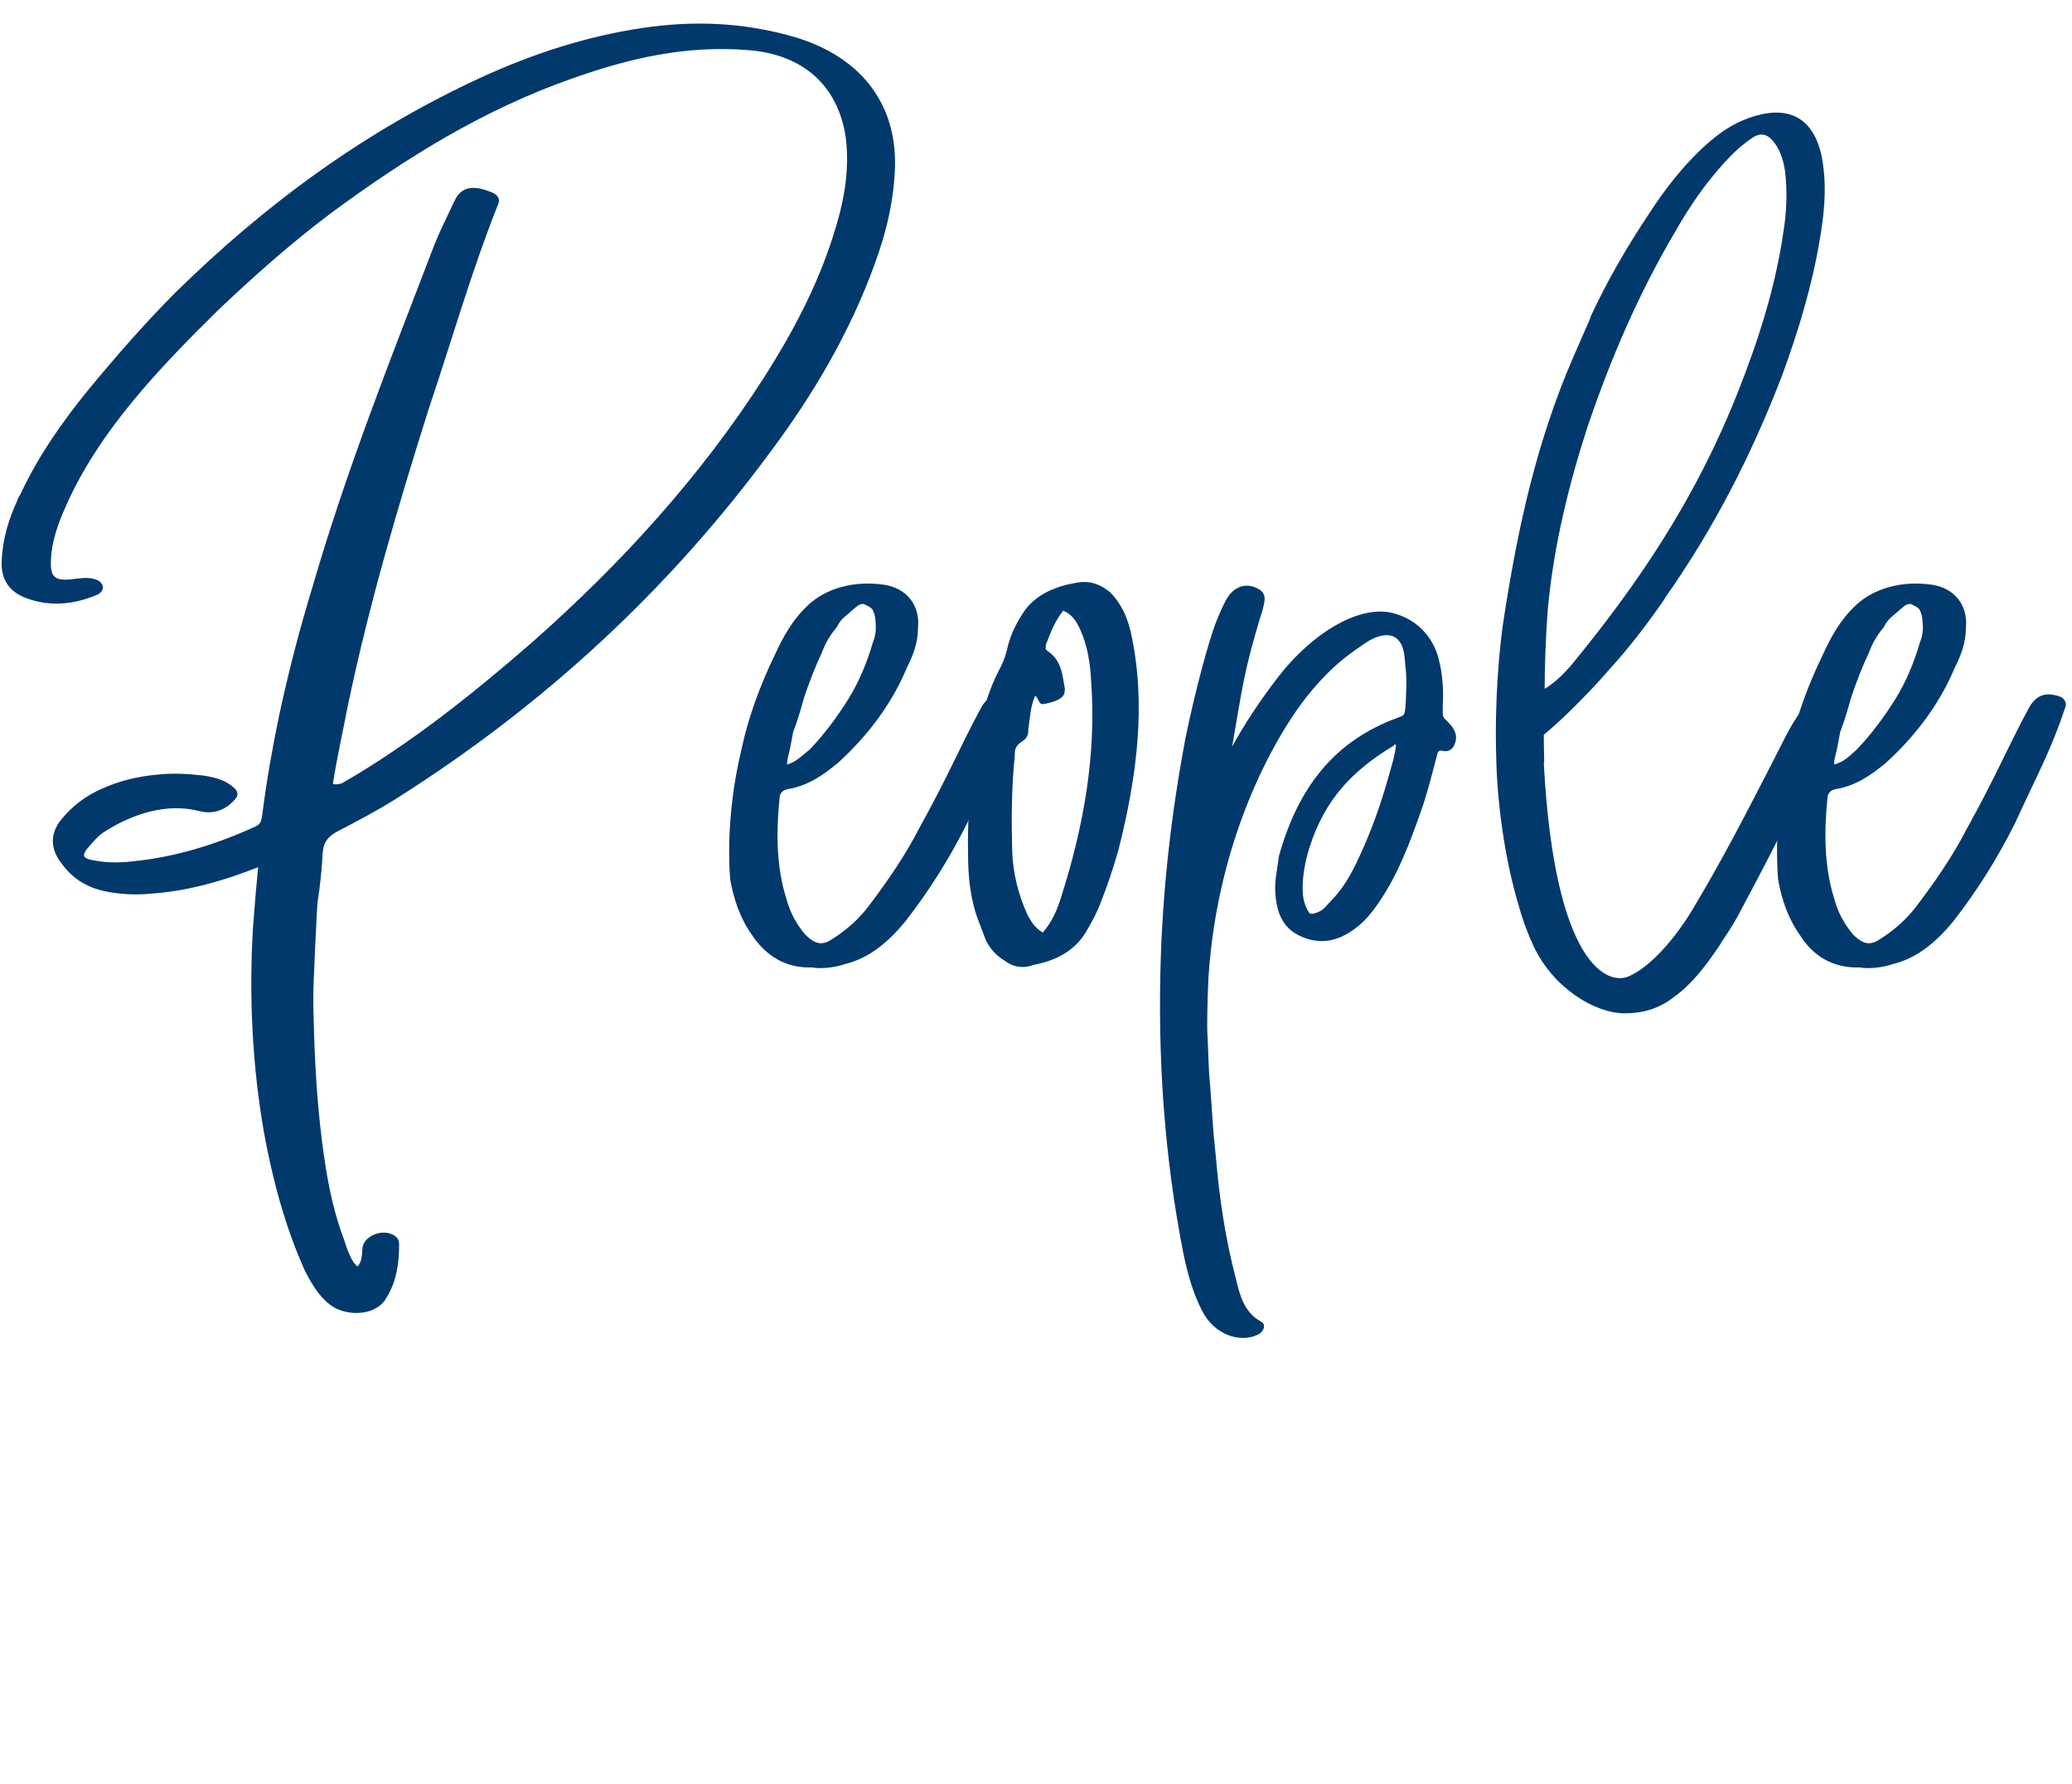
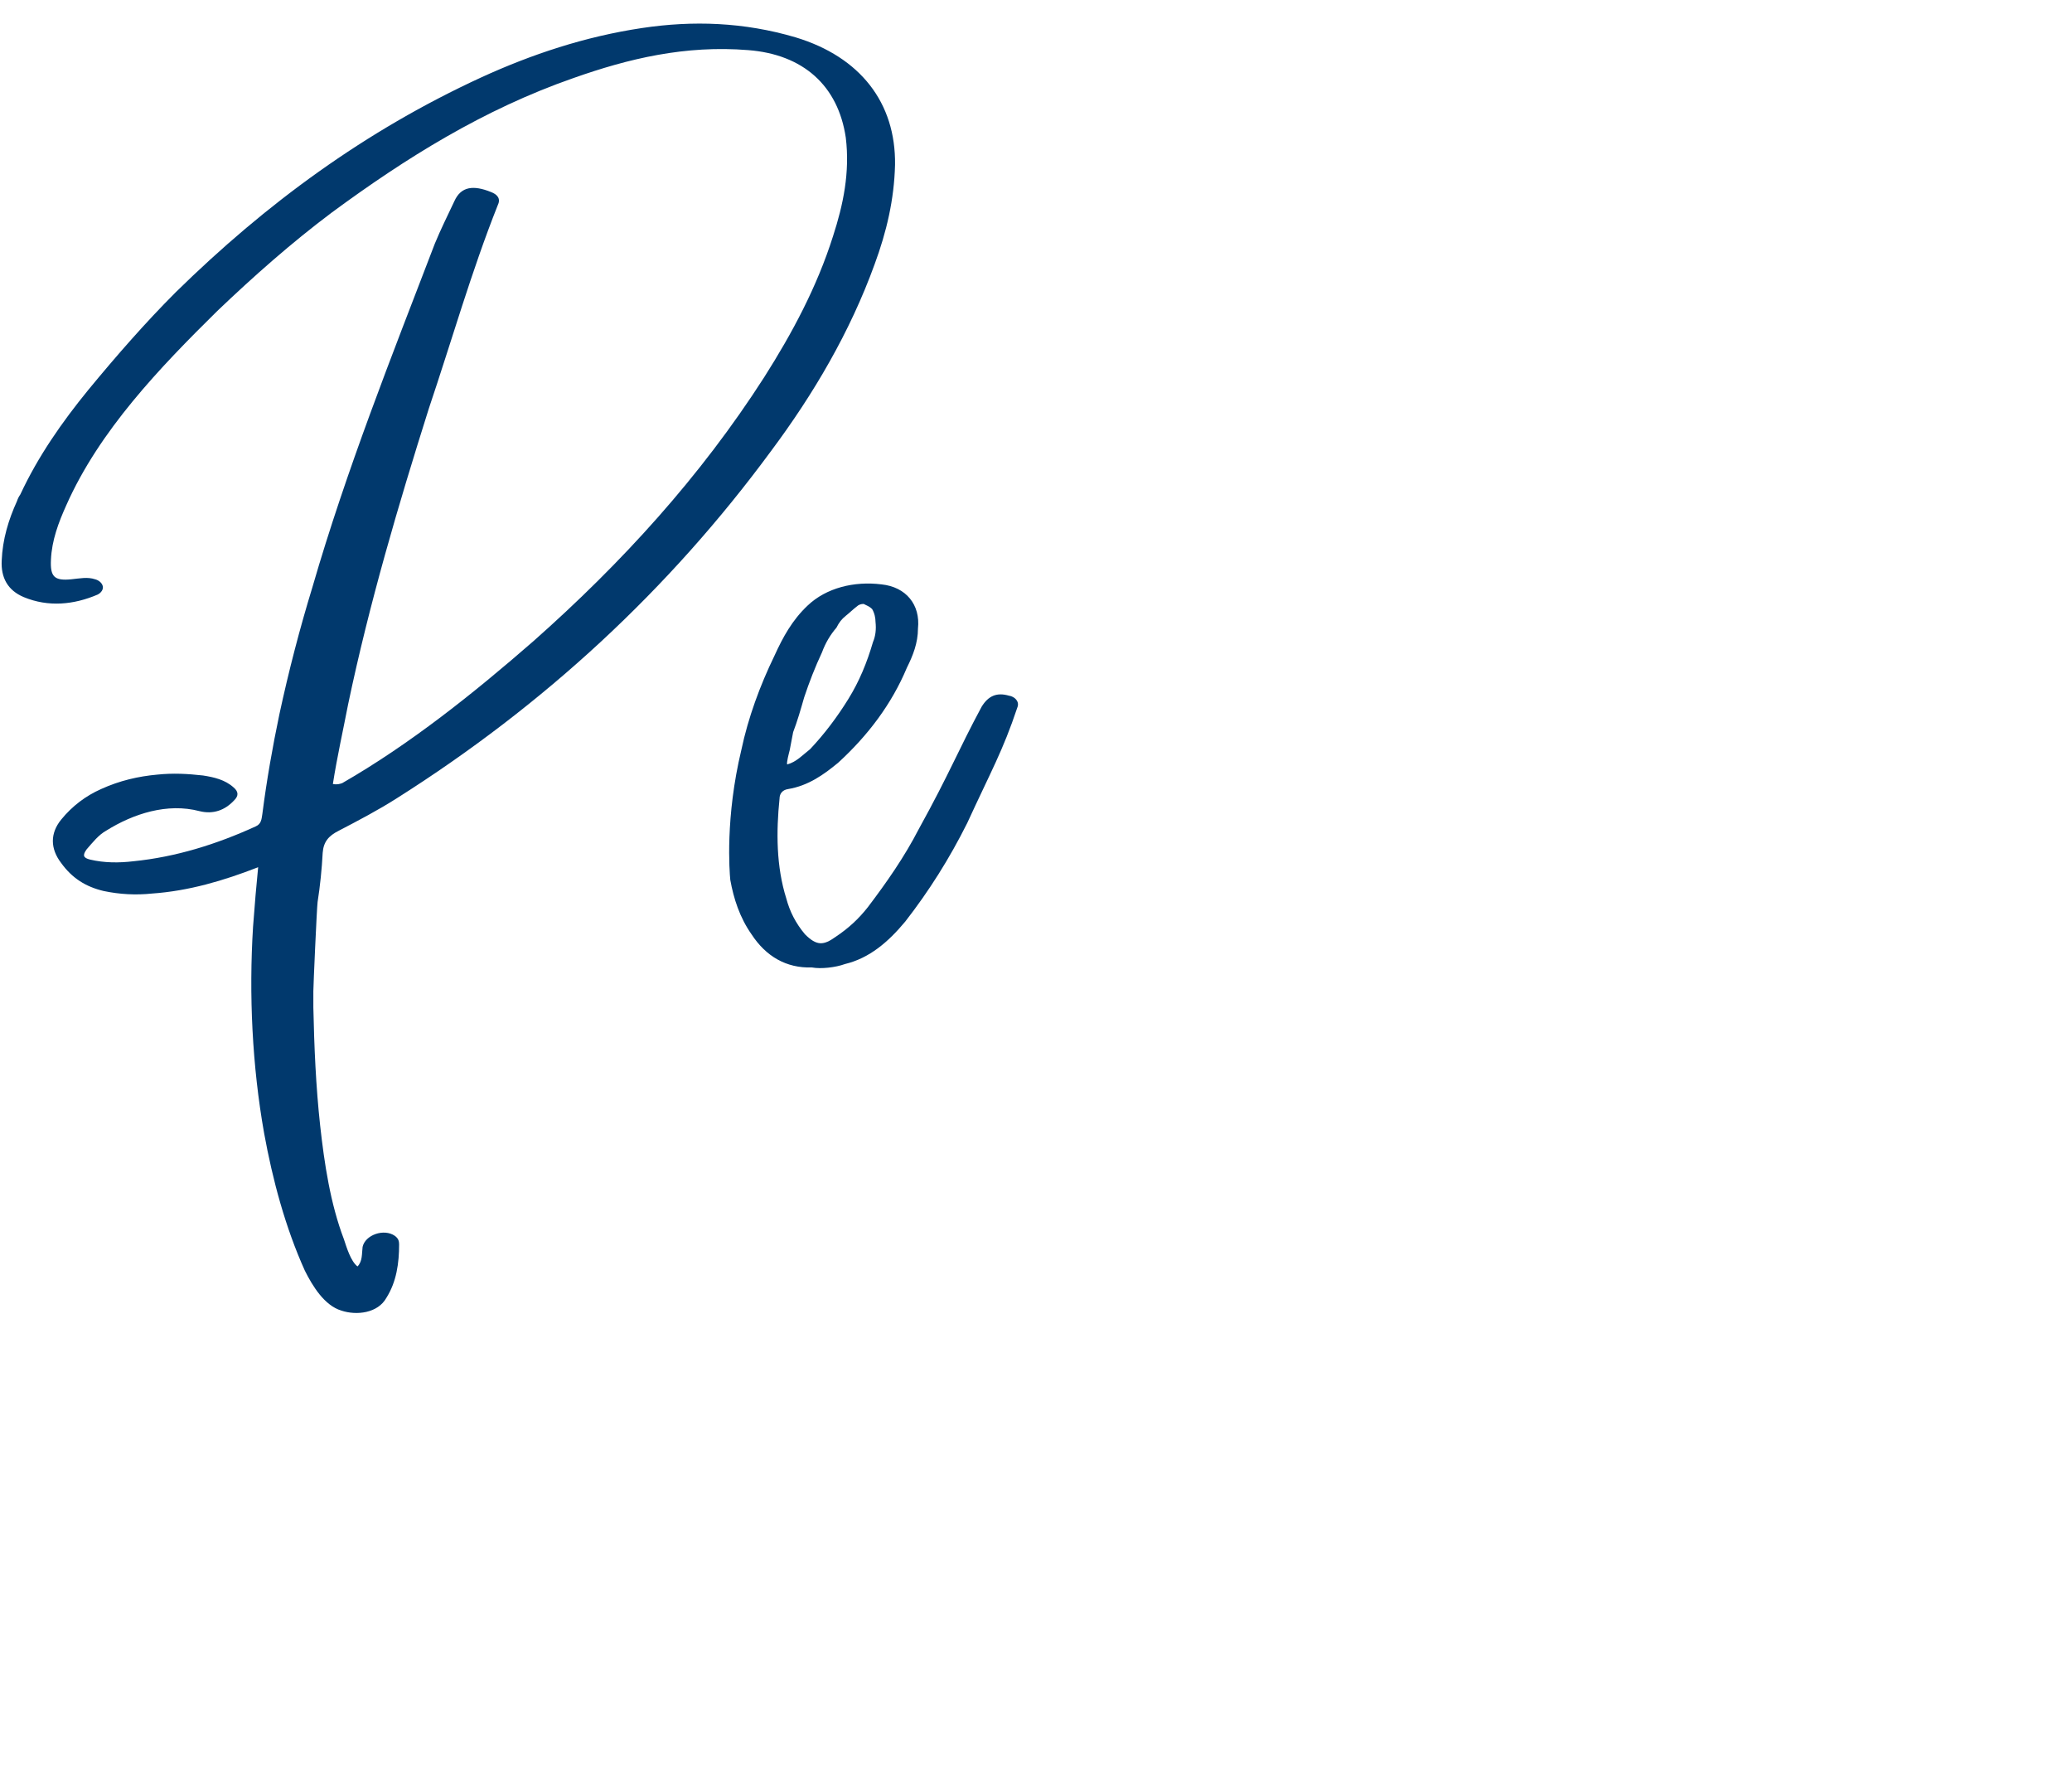
<svg xmlns="http://www.w3.org/2000/svg" id="レイヤー_1" width="244" height="210" viewBox="0 0 244 210">
  <style>.st1{fill:#01396d}</style>
  <path class="st1" d="M40.2 154.3c-2-.6-3.4-2.9-4.3-4.7-2.3-5.1-3.8-10.7-4.8-16.2-1.4-7.9-1.8-16.3-1.3-24.3.2-2.7.4-5 .6-7-4.1 1.6-8.2 2.8-12.5 3.1-1.9.2-3.8.1-5.7-.3-2.1-.5-3.7-1.5-5-3.3-1.3-1.7-1.3-3.5 0-5.1 1.3-1.6 2.9-2.8 4.7-3.6 2.2-1 4.4-1.5 6.6-1.7 1.9-.2 3.6-.1 5.4.1 1.3.2 2.6.5 3.6 1.4.6.5.6 1 .1 1.5-1.1 1.2-2.5 1.7-4.1 1.3-3.8-1-7.8.3-11 2.3-.9.5-1.6 1.4-2.3 2.2-.5.7-.4 1 .4 1.2 1.7.4 3.4.4 5.1.2 5-.5 9.8-2 14.4-4.1.7-.3.7-.9.8-1.5.5-3.9 1.2-7.9 2-11.7 1.1-5.1 2.4-10.1 3.9-15 4-13.8 9.3-27.1 14.4-40.4.7-1.7 1.5-3.3 2.3-5 .8-1.8 2.3-1.9 4.3-1.1.8.3 1.2.8.8 1.6-3.1 7.8-5.4 15.9-8.1 23.9-3.6 11.4-7 22.9-9.5 34.8-.6 3.1-1.3 6.2-1.8 9.4.5.1.8 0 1.1-.1 8-4.6 15.5-10.6 22.5-16.7C73.2 66.3 82.5 56.1 90 44.4c3.3-5.2 6.2-10.6 8.1-16.6 1.2-3.7 2-7.5 1.5-11.6-.9-6.1-5-9.8-11.5-10.3-7.4-.6-14.1 1-20.6 3.3-10.6 3.7-19.7 9.4-28.4 15.8-4.8 3.6-9.2 7.5-13.5 11.6-6.8 6.7-13.9 14.1-17.8 22.9-.9 2-1.7 4.1-1.8 6.4-.1 2 .4 2.5 2.4 2.3 1-.1 1.9-.3 2.8 0 .4.1.8.4.9.8.1.4-.2.8-.6 1-2.8 1.2-5.8 1.5-8.7.3C.9 69.5.1 68 .2 66c.1-2.5.8-4.8 1.8-7 .1-.3.2-.5.4-.8 2.1-4.5 4.9-8.5 8-12.3 3.3-4 6.7-7.9 10.3-11.5C31.3 24 43 15.4 56.7 9.1c5.9-2.7 12.2-4.8 18.9-5.8 6-.9 12-.7 18.1 1.1 7.6 2.3 11.8 7.7 11.7 15-.1 4.1-1 7.9-2.4 11.7-2.9 8-7.2 15.3-12.2 22C78.8 69.4 64.1 83 46.7 94c-2.2 1.4-4.5 2.6-6.8 3.8-1.2.6-1.8 1.3-1.9 2.6-.1 1.9-.3 3.9-.6 5.8-.1.8-.5 9.9-.5 10.5v1.9c.1 4.7.3 9.3.8 13.9.5 4.5 1.2 9.2 2.8 13.4.3.9.8 2.6 1.6 3.2.6-.6.5-1.5.6-2.3.3-1.4 2.5-2.2 3.8-1.3.4.3.5.6.5 1 0 2.2-.3 4.4-1.5 6.3-1 1.8-3.5 2.1-5.3 1.5zM88.5 110c-1.4-2-2.1-4.2-2.5-6.4-.1-1-.6-7.4 1.3-15.3.8-3.8 2.2-7.6 3.9-11.1 1-2.2 2.1-4.2 3.9-5.9 2.2-2.1 5.5-2.9 8.7-2.5 2.9.3 4.6 2.4 4.3 5.2 0 1.7-.6 3.2-1.3 4.6-1.8 4.3-4.6 8-8.1 11.2-1.7 1.4-3.5 2.7-5.9 3.1-.7.1-1 .6-1 1.1-.4 3.9-.4 8 .8 11.8.4 1.5 1.1 2.9 2.2 4.2 1.4 1.4 2.2 1.3 3.6.3 1.5-1 2.7-2.1 3.8-3.5 2.2-2.9 4.3-5.9 6-9.2 3.7-6.7 4.6-9.2 7.4-14.4.8-1.3 1.8-1.7 3.2-1.3.7.1 1.3.7 1 1.4-1.7 5.1-3.1 7.5-5.9 13.6-2.1 4.2-4.5 8-7.3 11.6-2 2.4-4.2 4.3-7.1 5-1.1.4-2.8.6-3.9.4-3 .1-5.4-1.3-7.1-3.9zm6.9-21.8c1.7-1.8 3.2-3.8 4.5-5.9 1.3-2.1 2.2-4.3 2.9-6.7.3-.7.4-1.5.3-2.4 0-.4-.1-1-.4-1.5-.3-.3-.6-.4-1-.6-.3 0-.6.1-.8.3-.4.3-.8.7-1.3 1.1s-.8.8-1.1 1.4c-.7.8-1.3 1.8-1.7 2.9-.8 1.7-1.5 3.5-2.1 5.3-.4 1.4-.8 2.8-1.3 4.1l-.4 2.1c-.1.4-.4 1.5-.3 1.7 1.1-.3 1.8-1.1 2.7-1.8z" />
-   <path class="st1" d="M118.3 113.1c-1-.6-1.7-1.4-2.2-2.4l-.8-2.1c-1-2.5-1.3-5.2-1.3-8-.1-5.5.4-11.1 1.8-16.7.4-1.8 1.1-3.6 2.1-5.5.4-.8.6-1.5.8-2.4.4-1.5 1.1-2.9 2.1-4.3 1.4-1.8 3.6-2.7 6-3.1 1.7-.3 2.9.3 3.9 1.1 1.4 1.4 2.1 3.1 2.5 4.9 1.8 8.3.7 16.8-1.5 25.5-.6 2.1-1.3 4.2-2.1 6.2-.4 1.1-1 2.2-1.7 3.4-1.3 2.2-3.5 3.4-6.2 3.9-1.3.5-2.5.2-3.4-.5zm6.6-7.3c2.8-8.7 4.2-17.1 3.6-25.5-.1-2.1-.4-4.2-1.3-6.2-.4-.8-.8-1.7-2-2.2-1.1 1.4-1.5 2.7-2 3.9-.1.4-.1.7.1.8 1.7 1.1 1.8 2.8 2.1 4.5 0 .8-.3 1.1-1.3 1.5-.4.1-1 .3-1.4.3-.4-.1-.4-.7-.8-1-.6 1.4-.6 2.7-.8 3.9 0 .4 0 1-.6 1.4-1 .6-1 1.1-1 1.8-.4 3.9-.4 7.6-.3 11.3.1 2.5.7 5 1.8 7.4.4.7.7 1.4 1.8 2.1 1.1-1.3 1.7-2.7 2.1-4zM141.6 154.4c-1.1-2.1-1.7-4.3-2.2-6.6-2.3-11.6-3.1-23.4-2.7-35.2.3-8.7 1.3-17.2 2.9-25.7 1.3-6.3 2.8-11.5 3.5-13.4.4-1 .8-2 1.3-2.9.9-1.6 2.4-2.1 3.9-1.2.5.3.7.8.6 1.4-.1.7-.3 1.3-.5 1.9-2 6.7-2.1 8.3-3.3 15.2 1.4-2.6 3.4-5.6 5.5-8.3 3.8-4.9 9.4-8.5 13.5-7.4 2.7.7 4.6 2.7 5.3 5.3.5 1.9.6 3.7.5 5.7v.8c0 .3.1.5.3.7 1.1 1 1.7 2 .9 3.3-.3.4-.8.5-1.2.4-.5-.1-.6.1-.7.6-.5 1.9-1.2 4.7-1.9 6.6-1.3 3.7-2.7 7.4-4.9 10.6-.8 1.2-1.7 2.3-2.8 3.1-2.1 1.6-4.3 2-6.7.8-1.2-.6-2-1.6-2.4-3-.3-1.1-.4-2.3-.3-3.4.1-1 .3-2 .4-2.9 2.3-8.2 6.6-13.6 14-16.3.8-.3.8-.3.9-1.2.1-1.6.2-3.3 0-4.9-.1-1-.1-2.2-.8-3-1-1.2-2.9-.4-3.9.3-1.4 1-3.7 2.3-6.9 6.3s-10.5 15.9-11.6 33.2c-.1 2.5-.2 5.5-.1 6.8.1 1.9.1 3.8.3 5.7l.4 5.7.3 3c.4 4.7 1.1 9.4 2.3 14 .5 2.1 1 4.1 3 5.2.6.3.4 1.1-.3 1.5-2.2 1.1-5.2 0-6.6-2.7zm15.1-48.3c1.5-1.5 2.5-3.3 3.4-5.3 1.4-3 2.5-6.1 3.4-9.3.4-1.5.7-2.2.9-3.8-.4-.1-.1 0-.3.1-4.8 2.9-8.1 6.3-9.9 12-.5 1.6-.8 3.2-.8 4.8 0 .8.1 1.6.5 2.4.3.6.4.7 1 .5 1-.3 1.2-.8 1.8-1.4zM191.3 119.3c-3.5 0-8.4-3-10.7-7.9-.7-1.5-1.3-3.1-1.7-4.6-1.8-5.9-2.6-12.7-2.7-17.5-.2-6.7.3-12.9 1-17.2 1.6-10.1 3.7-19.9 8-29.9l2.1-4.8v-.1c1.9-4.1 4.2-8.1 6.8-12 1.8-2.8 3.8-5.4 6.2-7.7 1.5-1.4 3.1-2.7 5.1-3.5 6-2.4 8.7.6 9.3 5.4.4 2.9.1 5.8-.4 8.7-.9 5.4-2.5 10.7-4.4 15.9-3.6 9.4-8.1 18.2-13.9 26.4l.1-.1c-1.7 2.5-3.6 5-5.5 7.2l-2.4 2.7c-2.5 2.7-4.8 4.9-6.4 6.2v.1c0 2.3.1 3.2 0 3.3 1.3 24.1 7.7 26.2 10.1 25 3.5-1.6 6.7-6.6 7.4-7.8 3.6-6 6.2-11.1 9.4-17.3 1.1-2.1 2-4.2 3.4-6.1.9-1.3 2.1-1.8 3.4-1.3.8.2 1.2.7.8 1.6-.4 1-.7 2-1.2 3-3.3 7.1-6.2 12.9-9.9 19.8-.7 1.4-1.5 2.7-2.4 4-.1.2-.3.5-.5.8-1.5 2.2-3.1 4.3-5.2 5.8-1.8 1.4-3.7 1.9-5.8 1.9zM186.1 77c8.5-10.5 14.9-20.8 19.5-33.3 2-5.3 3.6-10.8 4.4-16.3.4-2.4.5-4.9.2-7.3-.2-1.3-.6-2.6-1.5-3.6-.6-.7-1.4-.9-2.3-.3-1.2.8-2.3 1.8-3.2 2.8-2.4 2.6-4.3 5.4-6 8.4-4.3 7.3-7.6 15-10.3 23-2.2 6.8-3.9 13.8-4.6 21-.3 3.7-.4 7.4-.4 9.7 1.8-1.1 3-2.6 4.2-4.1z" />
-   <path class="st1" d="M211.9 110c-1.4-2-2.1-4.2-2.5-6.4-.1-1-.6-7.4 1.3-15.3.8-3.8 2.2-7.6 3.9-11.1 1-2.2 2.1-4.2 3.9-5.9 2.2-2.1 5.5-2.9 8.7-2.5 2.9.3 4.6 2.4 4.3 5.2 0 1.7-.6 3.2-1.3 4.6-1.8 4.3-4.6 8-8.1 11.2-1.7 1.4-3.5 2.7-5.9 3.1-.7.1-1 .6-1 1.1-.4 3.9-.4 8 .8 11.8.4 1.5 1.1 2.9 2.2 4.2 1.4 1.4 2.2 1.3 3.6.3 1.5-1 2.7-2.1 3.8-3.5 2.2-2.9 4.3-5.9 6-9.2 3.7-6.7 4.6-9.2 7.4-14.4.8-1.3 1.8-1.7 3.2-1.3.7.1 1.3.7 1 1.4-1.7 5.1-3.1 7.5-5.9 13.6-2.1 4.2-4.5 8-7.3 11.6-2 2.4-4.2 4.3-7.1 5-1.1.4-2.8.6-3.9.4-3.1.1-5.5-1.3-7.1-3.9zm6.8-21.8c1.7-1.8 3.2-3.8 4.5-5.9 1.3-2.1 2.2-4.3 2.9-6.7.3-.7.4-1.5.3-2.4 0-.4-.1-1-.4-1.5-.3-.3-.6-.4-1-.6-.3 0-.6.1-.8.3-.4.3-.8.7-1.3 1.1s-.8.8-1.1 1.4c-.7.8-1.3 1.8-1.7 2.9-.8 1.7-1.5 3.5-2.1 5.3-.4 1.4-.8 2.8-1.3 4.1l-.4 2.1c-.1.4-.4 1.5-.3 1.7 1.2-.3 1.9-1.1 2.7-1.8z" />
</svg>